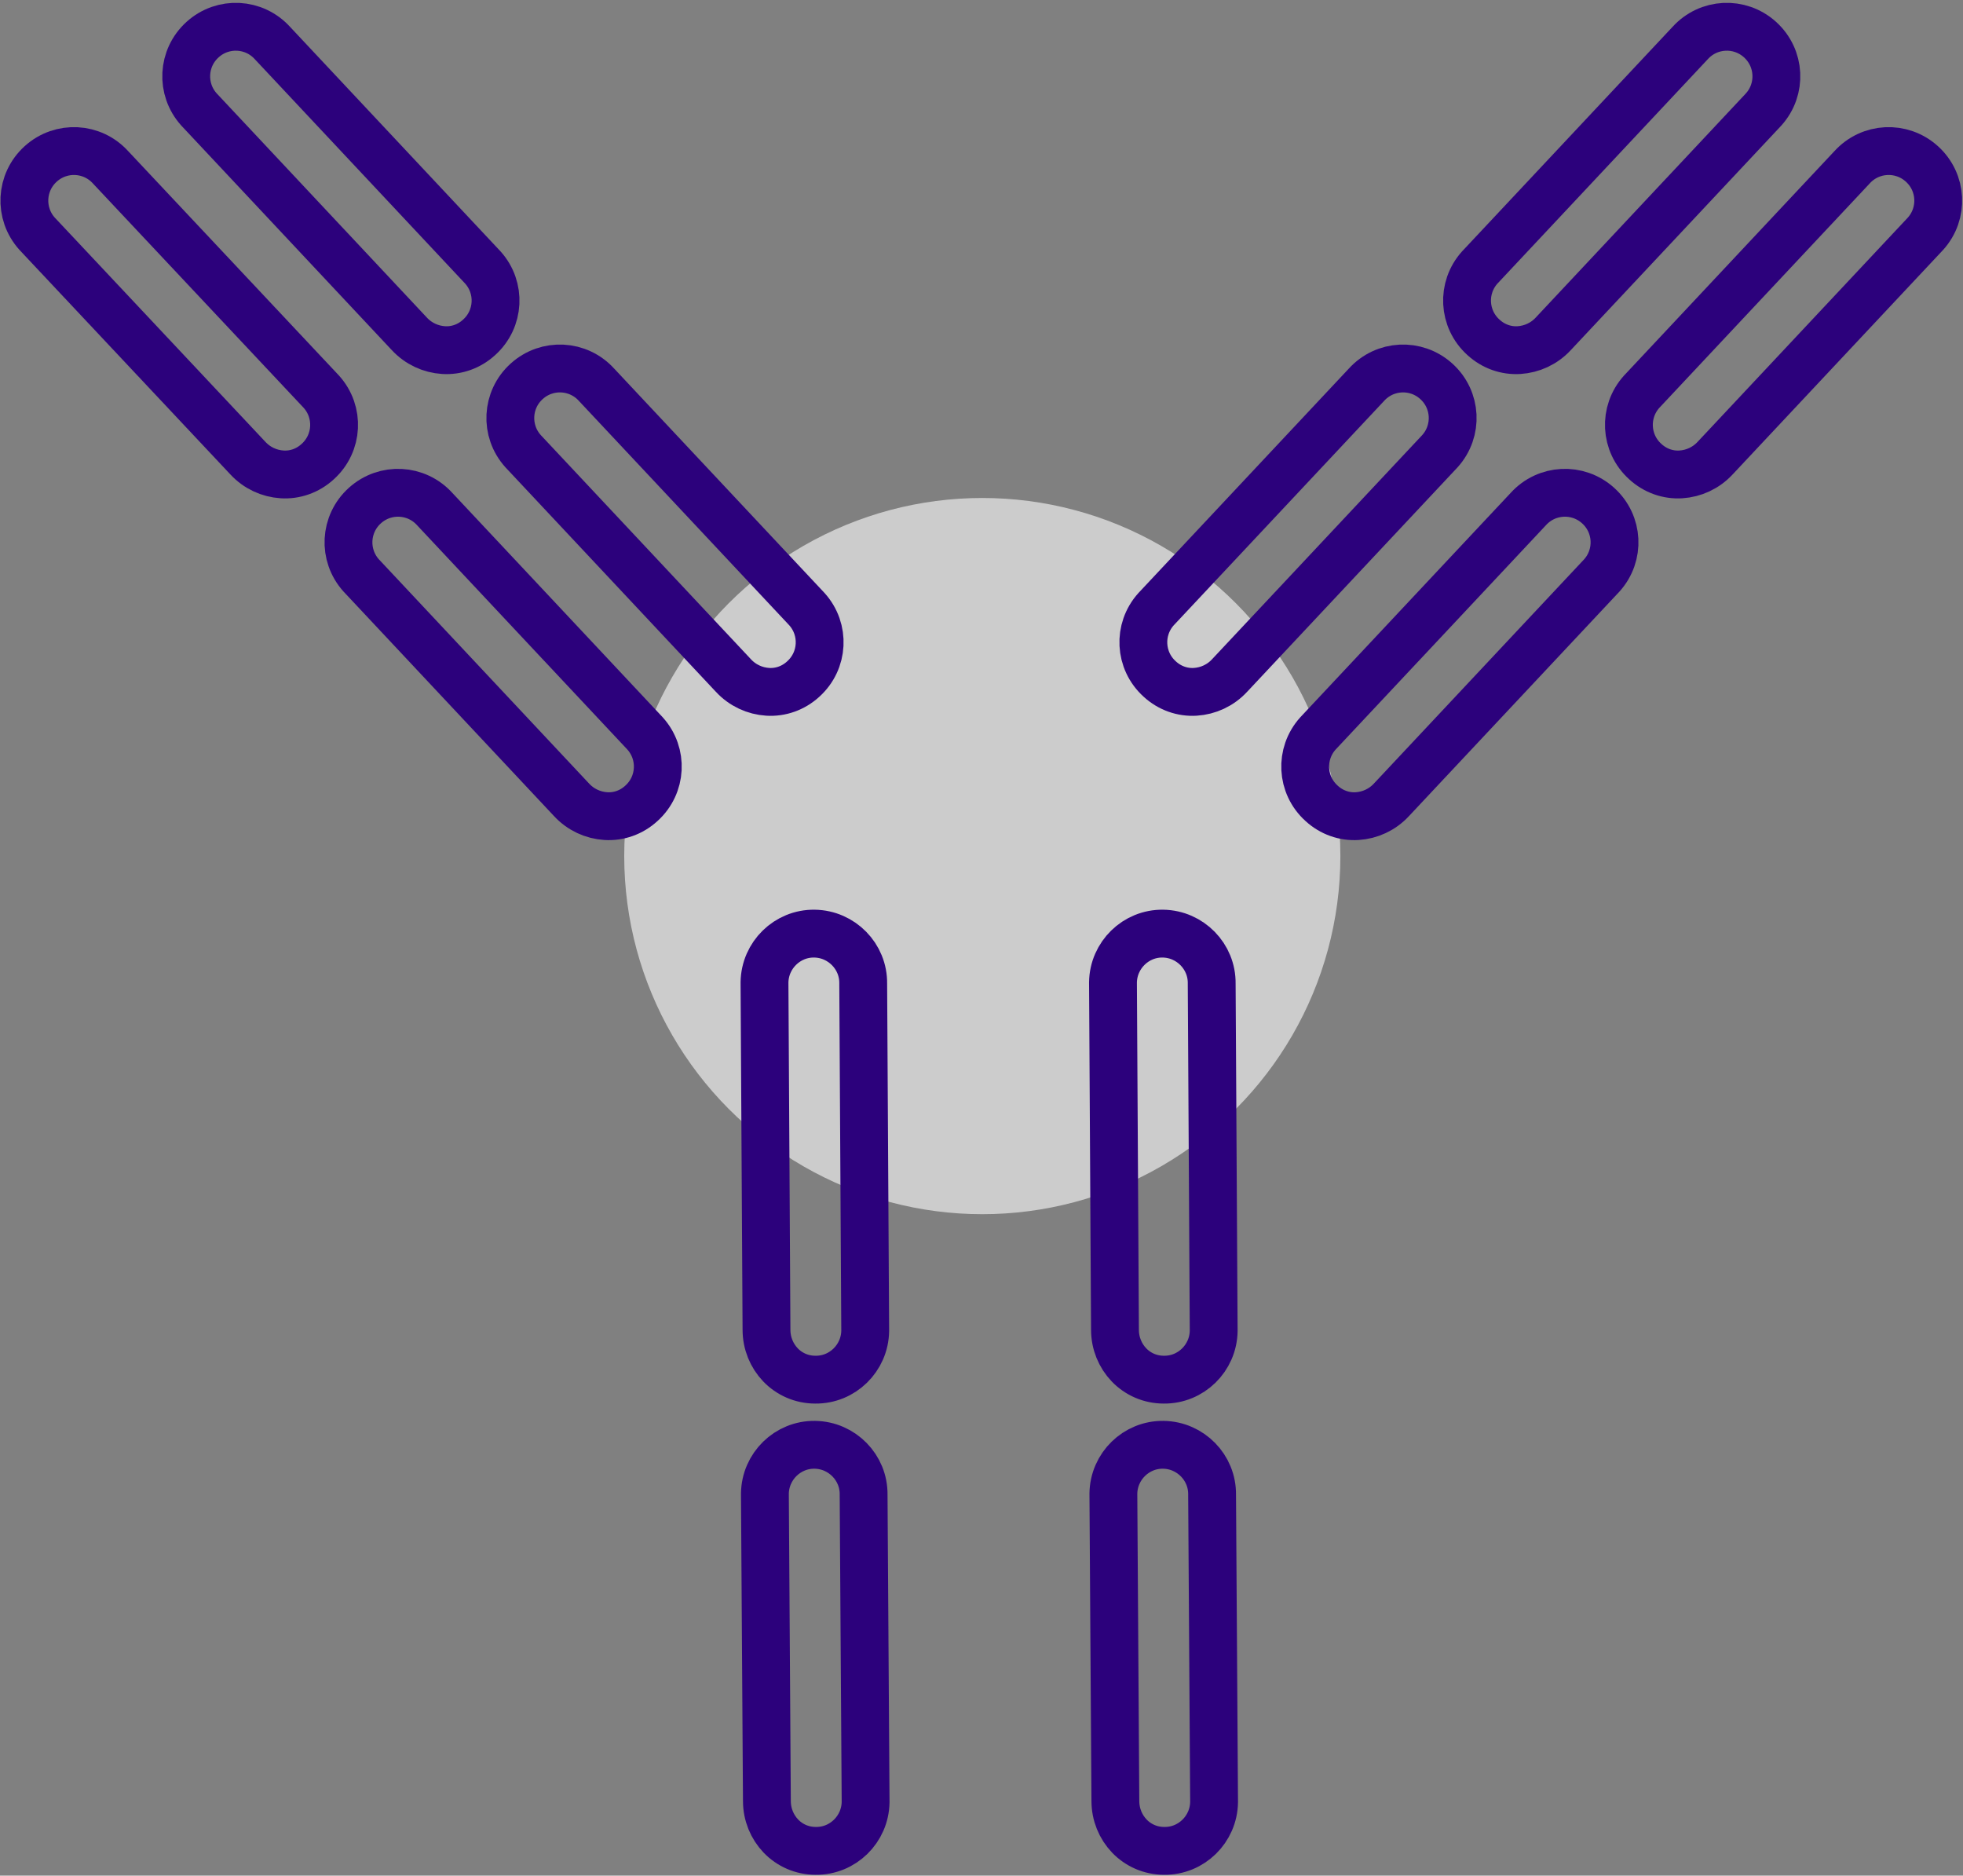
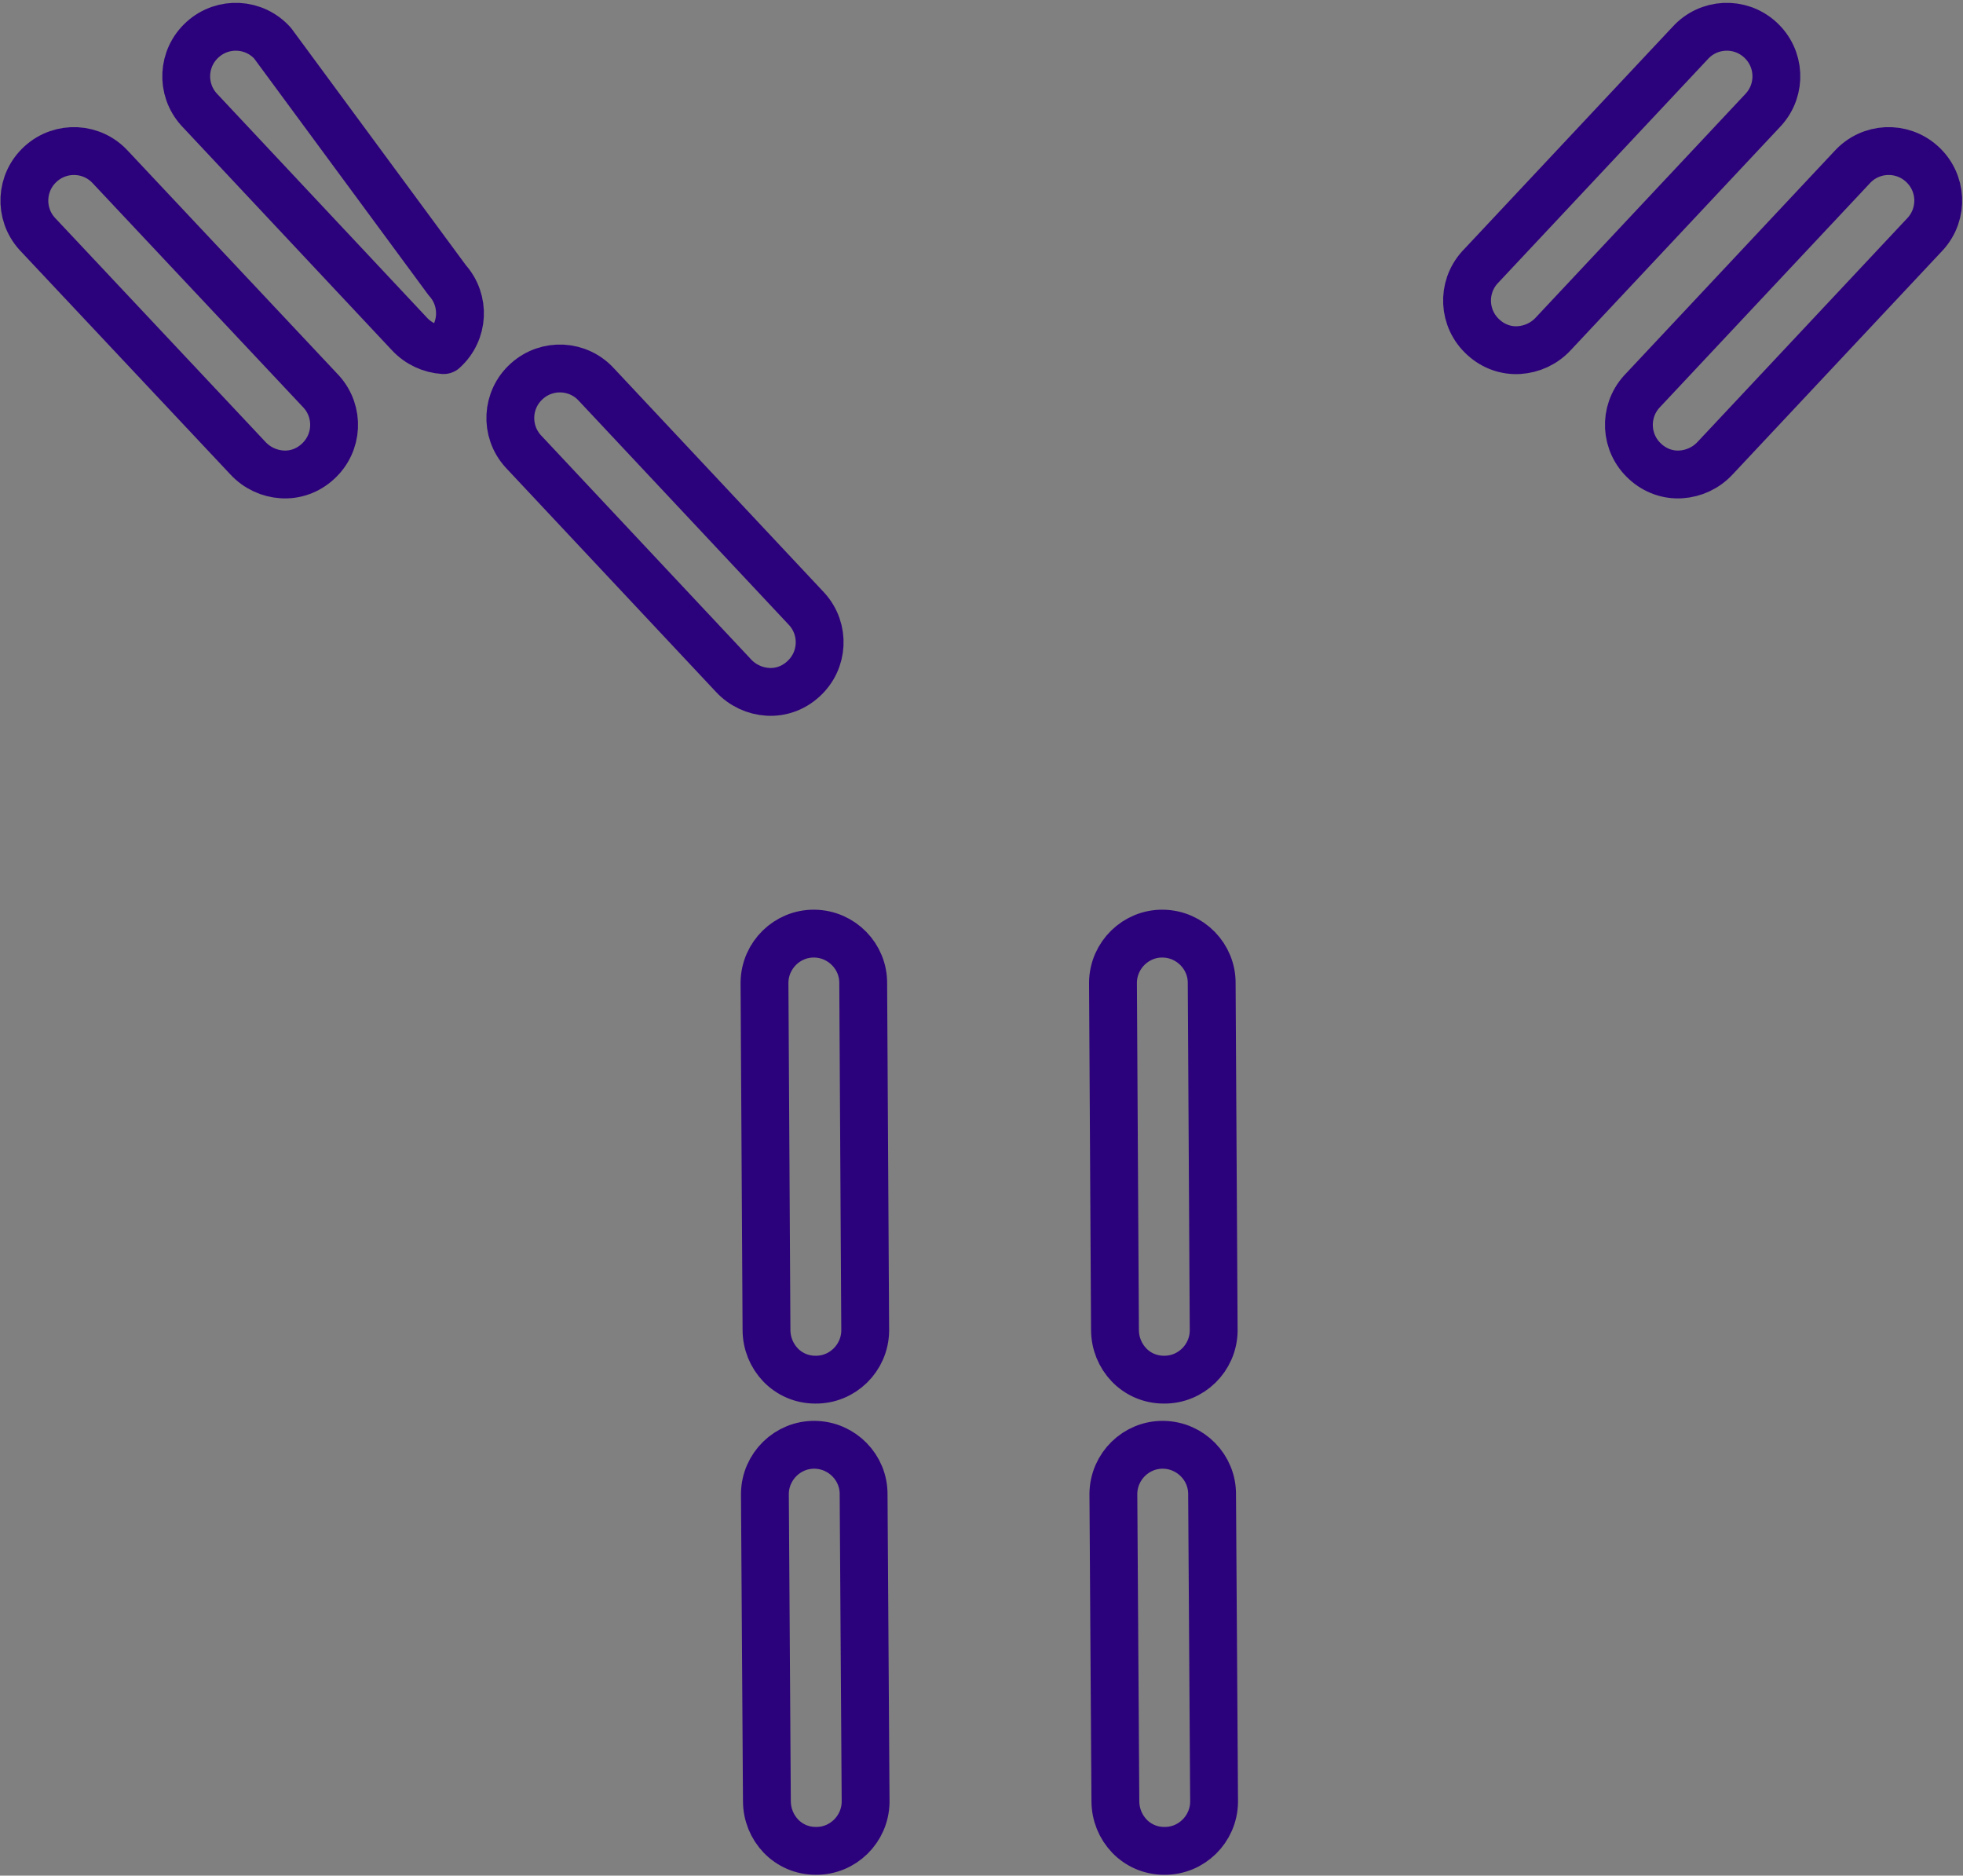
<svg xmlns="http://www.w3.org/2000/svg" version="1.1" id="ICON" x="0px" y="0px" viewBox="0 0 491.2 469.3" style="enable-background:new 0 0 491.2 469.3;" xml:space="preserve">
  <rect x="0" y="0" width="491.2" height="469.3" fill="#808080" stroke="none" />
  <style type="text/css">
	.st0{opacity:0.6;fill:#FFFFFF;enable-background:new    ;}
	.st1{fill:none;stroke:#2C017C;stroke-width:11.97;stroke-linecap:round;stroke-linejoin:round;}
</style>
-   <circle class="st0" cx="245.8" cy="214.2" r="89.6" />
  <path class="st1" d="M27.7,41.9c-4.6-5.1-12.4-5.5-17.5-0.9c-5.1,4.6-5.5,12.4-0.9,17.5L62,114.6c2.3,2.5,5.4,3.9,8.6,4.1  s6.4-0.9,8.9-3.2c5.1-4.6,5.5-12.4,0.9-17.5L27.7,41.9L27.7,41.9z" />
-   <path class="st1" d="M108.8,127.4c-4.6-5.1-12.4-5.5-17.5-0.9c-5.1,4.6-5.5,12.4-0.9,17.5l52.6,56.1c2.3,2.5,5.4,3.9,8.6,4.1  s6.4-0.9,8.9-3.2c5.1-4.6,5.5-12.4,0.9-17.5L108.8,127.4L108.8,127.4z" />
-   <path class="st1" d="M68.2,10.8c-4.6-5.1-12.4-5.5-17.5-0.9s-5.5,12.4-0.9,17.5l52.6,56.1c2.3,2.5,5.4,3.9,8.6,4.1s6.4-0.9,8.9-3.2  c5.1-4.6,5.5-12.4,0.9-17.5L68.2,10.8L68.2,10.8z" />
+   <path class="st1" d="M68.2,10.8c-4.6-5.1-12.4-5.5-17.5-0.9s-5.5,12.4-0.9,17.5l52.6,56.1c2.3,2.5,5.4,3.9,8.6,4.1c5.1-4.6,5.5-12.4,0.9-17.5L68.2,10.8L68.2,10.8z" />
  <path class="st1" d="M149.3,96.3c-4.6-5.1-12.4-5.5-17.5-0.9c-5.1,4.6-5.5,12.4-0.9,17.5l52.6,56.1c2.3,2.5,5.4,3.9,8.6,4.1  s6.4-0.9,8.9-3.2c5.1-4.6,5.5-12.4,0.9-17.5L149.3,96.3L149.3,96.3z" />
  <path class="st1" d="M463.4,41.9c4.6-5.1,12.4-5.5,17.5-0.9c5.1,4.6,5.5,12.4,0.9,17.5l-52.6,56.1c-2.3,2.5-5.4,3.9-8.6,4.1  s-6.4-0.9-8.9-3.2c-5.1-4.6-5.5-12.4-0.9-17.5L463.4,41.9L463.4,41.9z" />
-   <path class="st1" d="M382.4,127.4c4.6-5.1,12.4-5.5,17.5-0.9c5.1,4.6,5.5,12.4,0.9,17.5l-52.6,56.1c-2.3,2.5-5.4,3.9-8.6,4.1  s-6.4-0.9-8.9-3.2c-5.1-4.6-5.5-12.4-0.9-17.5L382.4,127.4L382.4,127.4z" />
  <path class="st1" d="M422.9,10.8c4.6-5.1,12.4-5.5,17.5-0.9c5.1,4.6,5.5,12.4,0.9,17.5l-52.6,56.1c-2.3,2.5-5.4,3.9-8.6,4.1  s-6.4-0.9-8.9-3.2c-5.1-4.6-5.5-12.4-0.9-17.5L422.9,10.8L422.9,10.8z" />
-   <path class="st1" d="M341.9,96.3c4.6-5.1,12.4-5.5,17.5-0.9s5.5,12.4,0.9,17.5l-52.6,56.1c-2.3,2.5-5.4,3.9-8.6,4.1  s-6.4-0.9-8.9-3.2c-5.1-4.6-5.5-12.4-0.9-17.5L341.9,96.3L341.9,96.3z" />
  <path class="st1" d="M216,246.1c0.1-6.8-5.4-12.4-12.2-12.5c-6.8-0.1-12.4,5.4-12.5,12.2l0.5,86.9c0,3.4,1.3,6.5,3.5,8.8  s5.3,3.7,8.7,3.7c6.8,0.1,12.4-5.4,12.5-12.2L216,246.1L216,246.1z" />
  <path class="st1" d="M216.1,374c0.1-6.8-5.4-12.4-12.2-12.5c-6.8-0.1-12.4,5.4-12.5,12.2l0.5,76.9c0,3.4,1.3,6.5,3.5,8.8  s5.3,3.7,8.7,3.7c6.8,0.1,12.4-5.4,12.5-12.2L216.1,374L216.1,374z" />
  <path class="st1" d="M303.2,246.1c0.1-6.8-5.4-12.4-12.2-12.5c-6.8-0.1-12.4,5.4-12.5,12.2l0.5,86.9c0,3.4,1.3,6.5,3.5,8.8  s5.3,3.7,8.7,3.7c6.8,0.1,12.4-5.4,12.5-12.2L303.2,246.1L303.2,246.1z" />
  <path class="st1" d="M303.3,374c0.1-6.8-5.4-12.4-12.2-12.5c-6.8-0.1-12.4,5.4-12.5,12.2l0.5,76.9c0,3.4,1.3,6.5,3.5,8.8  s5.3,3.7,8.7,3.7c6.8,0.1,12.4-5.4,12.5-12.2L303.3,374L303.3,374z" />
</svg>